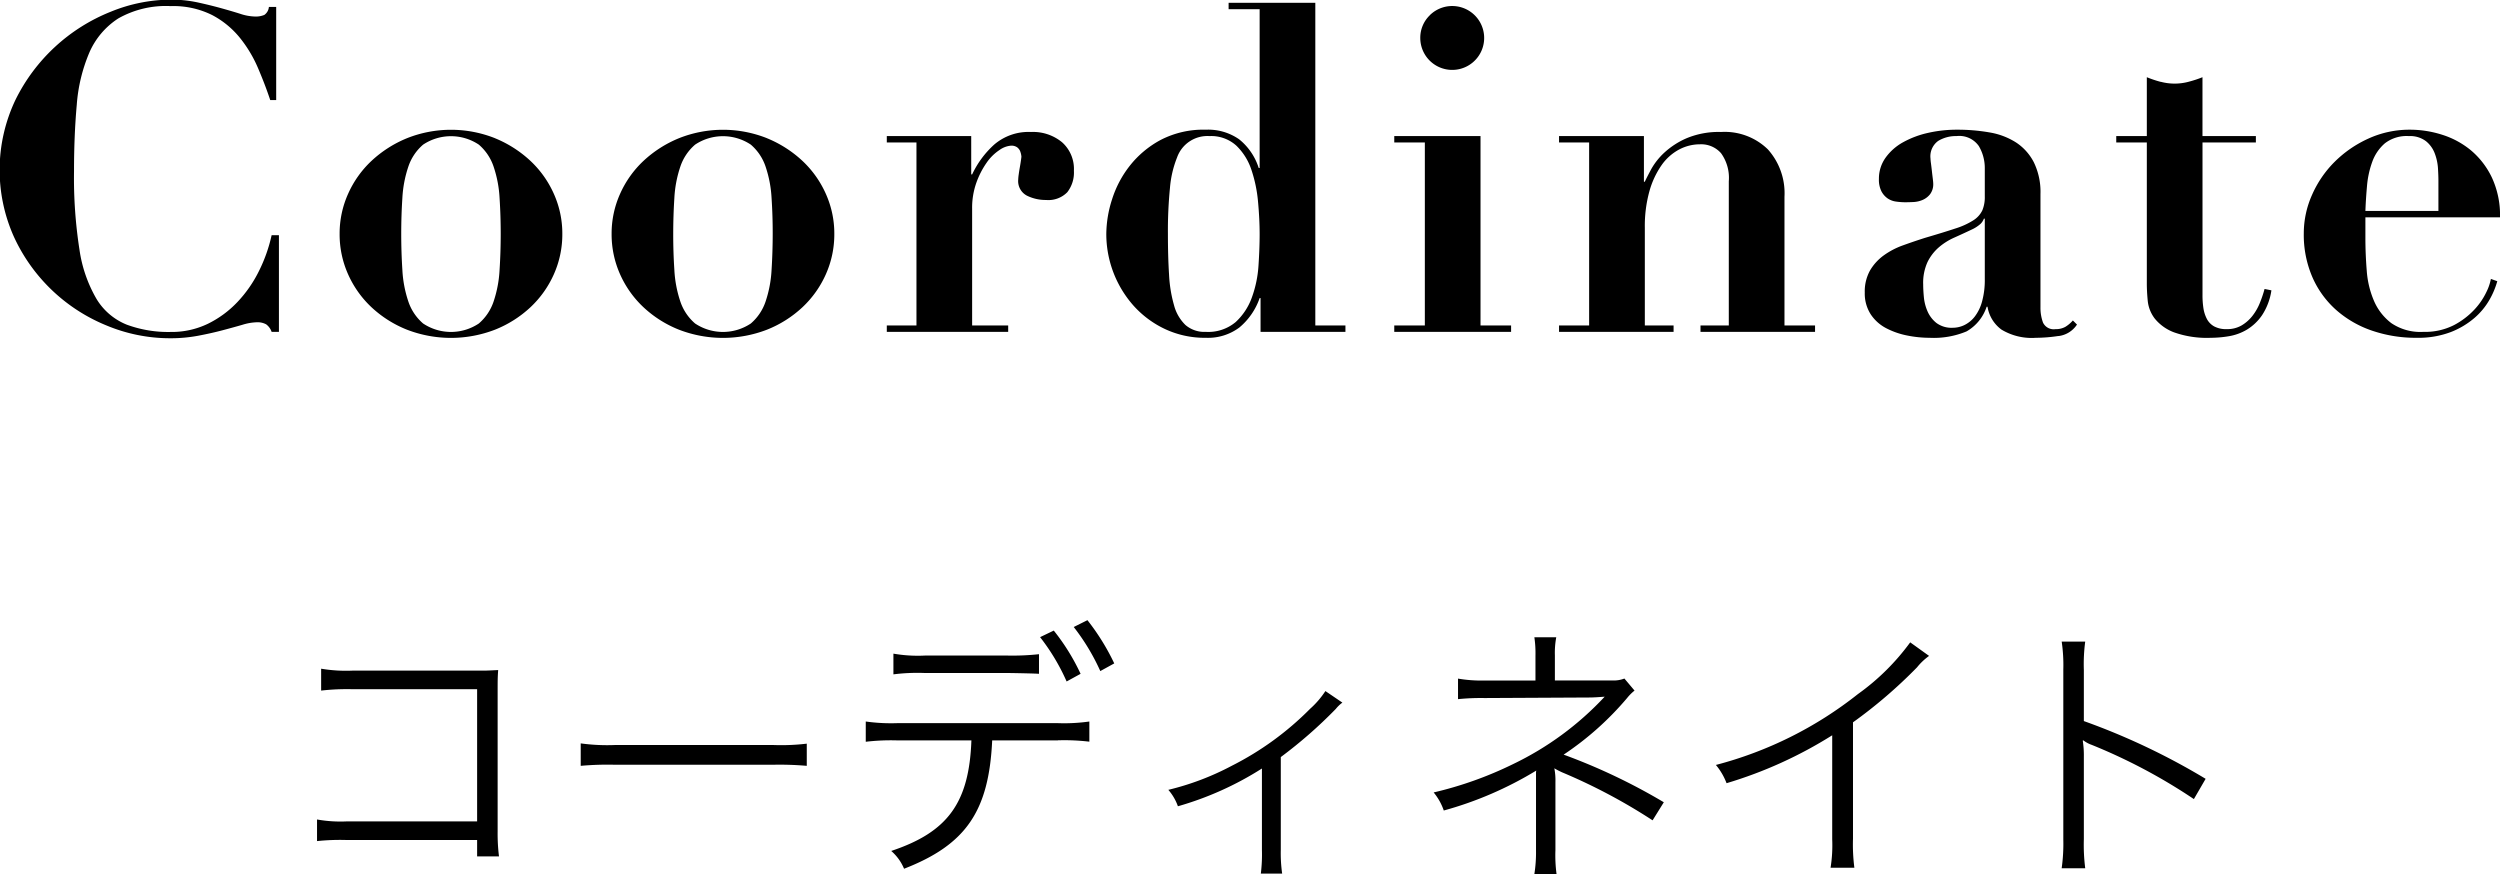
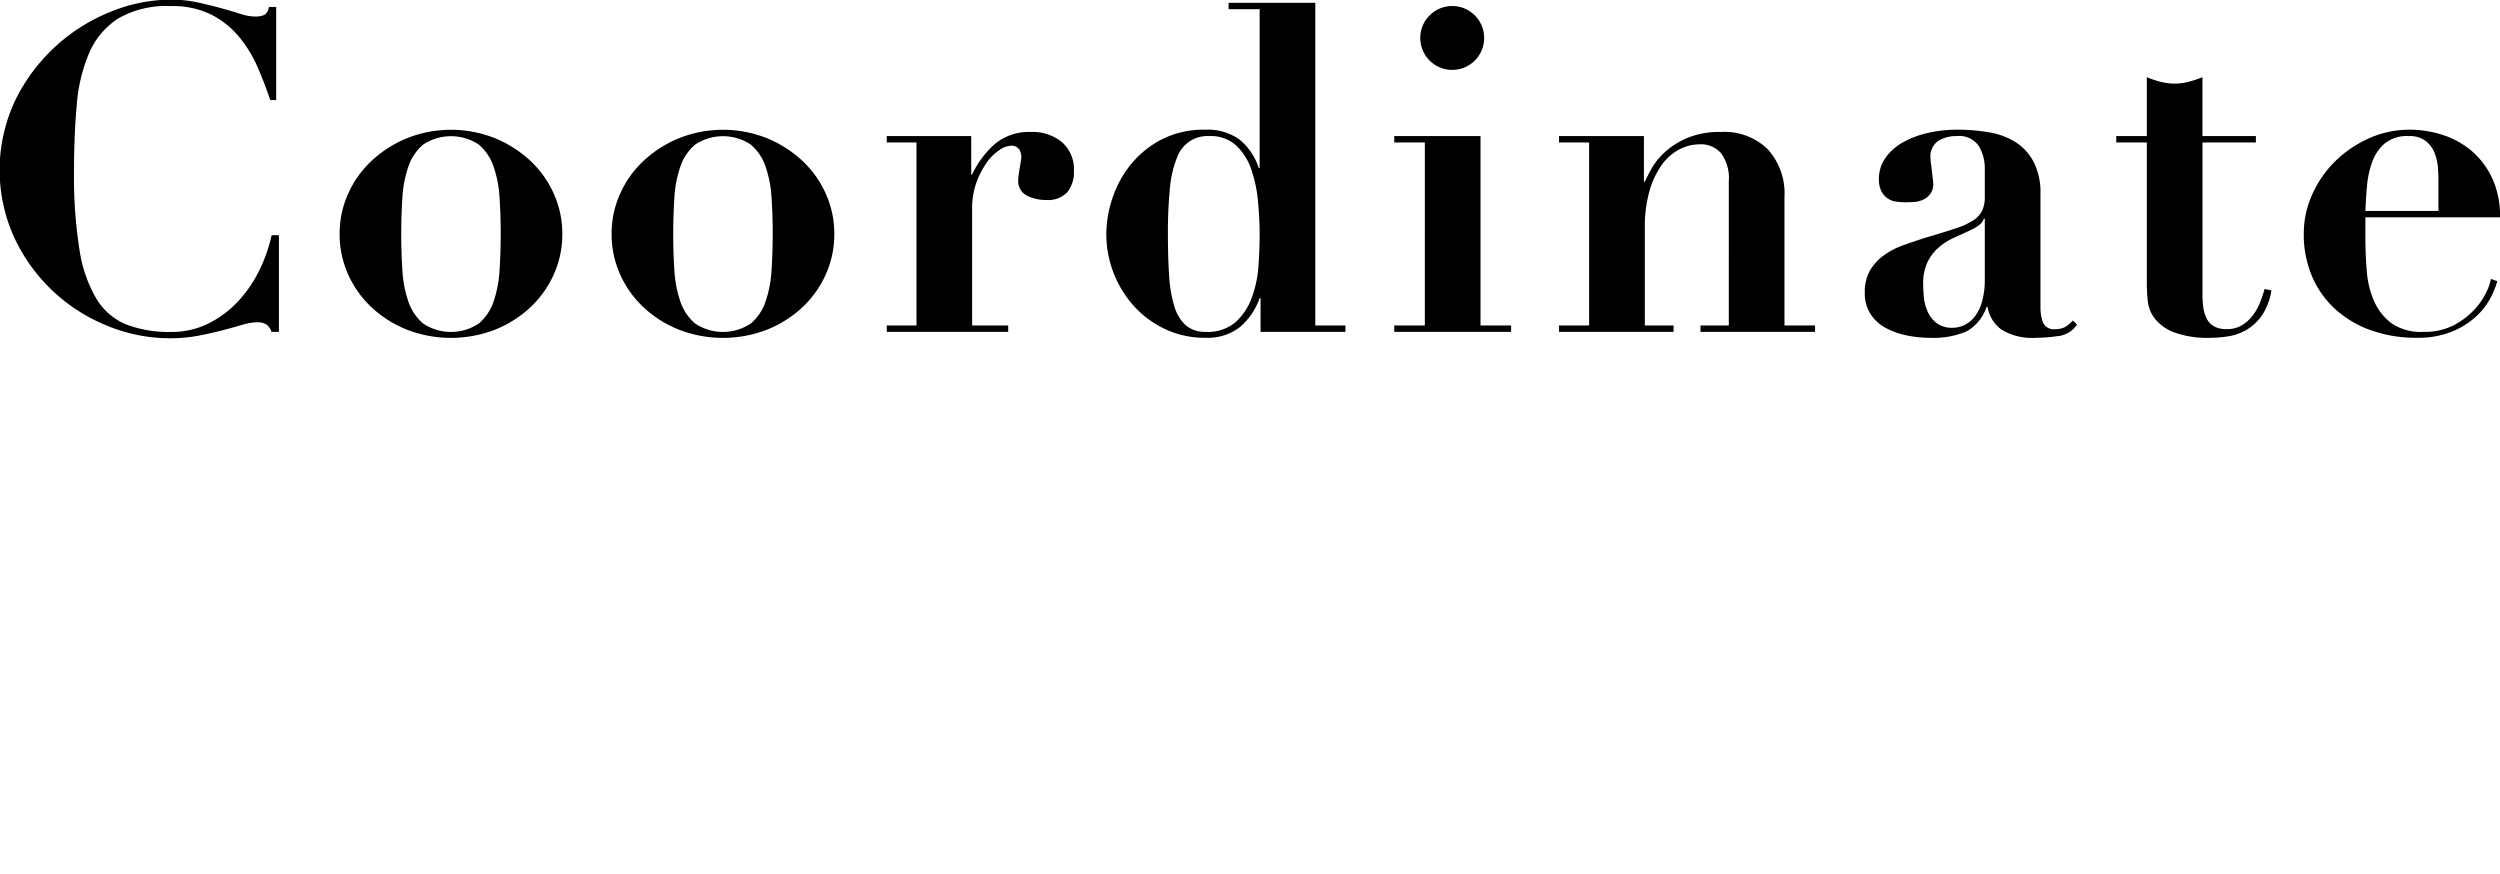
<svg xmlns="http://www.w3.org/2000/svg" id="navi_coordinate.svg" width="109.563" height="38.313" viewBox="0 0 109.563 38.313">
  <defs>
    <style>
      .cls-1 {
        fill-rule: evenodd;
      }
    </style>
  </defs>
  <path id="Coordinate_" data-name="Coordinate " class="cls-1" d="M564.219,62.544q-0.219-.66-0.53-1.39a5.634,5.634,0,0,0-.8-1.34,3.89,3.89,0,0,0-1.22-1,3.8,3.8,0,0,0-1.81-.39,4.224,4.224,0,0,0-2.3.54,3.38,3.38,0,0,0-1.27,1.5,7.191,7.191,0,0,0-.55,2.29q-0.12,1.33-.12,2.91a20.358,20.358,0,0,0,.24,3.44,5.957,5.957,0,0,0,.75,2.16,2.743,2.743,0,0,0,1.32,1.12,5.248,5.248,0,0,0,1.93.32,3.633,3.633,0,0,0,1.63-.36,4.512,4.512,0,0,0,1.29-.95,5.523,5.523,0,0,0,.94-1.35,6.729,6.729,0,0,0,.56-1.58h0.32V72.7h-0.32a0.687,0.687,0,0,0-.24-0.33,0.785,0.785,0,0,0-.42-0.09,2.348,2.348,0,0,0-.62.11q-0.38.11-.87,0.24t-1.07.24a6.551,6.551,0,0,1-1.22.11,7.229,7.229,0,0,1-2.82-.57,7.63,7.63,0,0,1-4.04-3.89,7.157,7.157,0,0,1,.07-5.98,7.926,7.926,0,0,1,4.18-3.87,7.025,7.025,0,0,1,2.61-.53,5.573,5.573,0,0,1,1.19.12q0.55,0.12,1.02.25t0.85,0.25a2.2,2.2,0,0,0,.64.12,0.971,0.971,0,0,0,.42-0.07,0.474,0.474,0,0,0,.2-0.35h0.32v4.08h-0.26Zm9.14,9.79a2.177,2.177,0,0,0,.65-0.97,5.171,5.171,0,0,0,.26-1.38q0.05-.78.05-1.58t-0.05-1.57a5.146,5.146,0,0,0-.26-1.37,2.178,2.178,0,0,0-.65-0.97,2.2,2.2,0,0,0-2.44,0,2.178,2.178,0,0,0-.65.97,5.146,5.146,0,0,0-.26,1.37q-0.05.77-.05,1.57t0.05,1.58a5.171,5.171,0,0,0,.26,1.38,2.177,2.177,0,0,0,.65.97A2.2,2.2,0,0,0,573.359,72.334Zm0.71-8.12a5.106,5.106,0,0,1,1.55.99,4.47,4.47,0,0,1,1.03,1.45,4.246,4.246,0,0,1,.37,1.75,4.292,4.292,0,0,1-.37,1.77,4.465,4.465,0,0,1-1.03,1.45,4.951,4.951,0,0,1-1.55.98,5.353,5.353,0,0,1-3.86,0,4.951,4.951,0,0,1-1.55-.98,4.465,4.465,0,0,1-1.03-1.45,4.292,4.292,0,0,1-.37-1.77,4.246,4.246,0,0,1,.37-1.75,4.47,4.47,0,0,1,1.03-1.45,5.106,5.106,0,0,1,1.55-.99A5.219,5.219,0,0,1,574.069,64.213Zm11.21,8.12a2.177,2.177,0,0,0,.65-0.97,5.171,5.171,0,0,0,.26-1.38q0.049-.78.05-1.58t-0.05-1.57a5.146,5.146,0,0,0-.26-1.37,2.178,2.178,0,0,0-.65-0.97,2.2,2.2,0,0,0-2.44,0,2.178,2.178,0,0,0-.65.97,5.146,5.146,0,0,0-.26,1.37q-0.049.77-.05,1.57t0.05,1.58a5.171,5.171,0,0,0,.26,1.38,2.177,2.177,0,0,0,.65.97A2.2,2.2,0,0,0,585.279,72.334Zm0.71-8.12a5.106,5.106,0,0,1,1.55.99,4.47,4.47,0,0,1,1.03,1.45,4.246,4.246,0,0,1,.37,1.75,4.292,4.292,0,0,1-.37,1.77,4.465,4.465,0,0,1-1.03,1.45,4.951,4.951,0,0,1-1.55.98,5.353,5.353,0,0,1-3.86,0,4.951,4.951,0,0,1-1.55-.98,4.465,4.465,0,0,1-1.03-1.45,4.292,4.292,0,0,1-.37-1.77,4.246,4.246,0,0,1,.37-1.75,4.47,4.47,0,0,1,1.03-1.45,5.106,5.106,0,0,1,1.55-.99A5.219,5.219,0,0,1,585.989,64.213Zm8.95-.09V65.8h0.04a4.114,4.114,0,0,1,.97-1.31,2.313,2.313,0,0,1,1.61-.55,2,2,0,0,1,1.36.45,1.564,1.564,0,0,1,.52,1.25,1.4,1.4,0,0,1-.29.94,1.157,1.157,0,0,1-.93.34,1.848,1.848,0,0,1-.84-0.19,0.72,0.72,0,0,1-.38-0.71,1.951,1.951,0,0,1,.02-0.21c0.013-.1.03-0.207,0.05-0.32s0.037-.217.05-0.31,0.02-.147.02-0.16a0.891,0.891,0,0,0-.06-0.25,0.423,0.423,0,0,0-.13-0.16,0.436,0.436,0,0,0-.27-0.07,1,1,0,0,0-.5.19,2.072,2.072,0,0,0-.56.55,3.691,3.691,0,0,0-.45.87,3.269,3.269,0,0,0-.19,1.15v5.12h1.58V72.7h-5.32v-0.28h1.3V64.4h-1.3v-0.28h3.7ZM607.509,67a6.039,6.039,0,0,0-.29-1.4,2.616,2.616,0,0,0-.66-1.06,1.64,1.64,0,0,0-1.18-.42,1.411,1.411,0,0,0-1.42.94,4.591,4.591,0,0,0-.31,1.33,19.279,19.279,0,0,0-.09,2.03q0,0.98.05,1.77a5.945,5.945,0,0,0,.22,1.35,1.86,1.86,0,0,0,.5.86,1.272,1.272,0,0,0,.89.3,1.87,1.87,0,0,0,1.31-.43,2.709,2.709,0,0,0,.71-1.08,5,5,0,0,0,.29-1.4q0.05-.75.05-1.37Q607.579,67.764,607.509,67Zm3.83,5.42V72.7h-3.72v-1.48h-0.04a2.924,2.924,0,0,1-.89,1.29,2.3,2.3,0,0,1-1.47.45,4.1,4.1,0,0,1-1.78-.38,4.321,4.321,0,0,1-1.37-1.01,4.734,4.734,0,0,1-1.21-3.17,5.032,5.032,0,0,1,.25-1.5,4.622,4.622,0,0,1,.78-1.48,4.313,4.313,0,0,1,1.35-1.13,4.057,4.057,0,0,1,1.98-.45,2.372,2.372,0,0,1,1.46.42,2.625,2.625,0,0,1,.86,1.26h0.04v-6.96h-1.36v-0.28h3.8v14.14h1.32Zm3.7-13.6a1.4,1.4,0,1,1-.42,1A1.367,1.367,0,0,1,615.038,58.824Zm2.22,5.3v8.3h1.34V72.7h-5.12v-0.28h1.34V64.4h-1.34v-0.28h3.78Zm4.76,8.3V64.4H620.7v-0.28h3.72v2h0.04c0.053-.12.147-0.3,0.28-0.55a2.964,2.964,0,0,1,.58-0.73,3.494,3.494,0,0,1,.98-0.63,3.659,3.659,0,0,1,1.5-.27,2.709,2.709,0,0,1,2.05.76,2.876,2.876,0,0,1,.73,2.08v5.64h1.34V72.7H626.9v-0.28h1.24V66.1a1.842,1.842,0,0,0-.34-1.23,1.158,1.158,0,0,0-.92-0.39,1.961,1.961,0,0,0-.92.23,2.217,2.217,0,0,0-.77.69,3.761,3.761,0,0,0-.53,1.14,5.713,5.713,0,0,0-.2,1.6v4.28h1.26V72.7H620.7v-0.28h1.32Zm17.3-4.68a0.6,0.6,0,0,1-.15.23,1.556,1.556,0,0,1-.39.25c-0.253.12-.507,0.237-0.76,0.35a2.75,2.75,0,0,0-.68.43,2.053,2.053,0,0,0-.49.64,2.188,2.188,0,0,0-.19.98q0,0.24.03,0.56a2.016,2.016,0,0,0,.16.62,1.331,1.331,0,0,0,.39.51,1.115,1.115,0,0,0,.72.21,1.169,1.169,0,0,0,.51-0.12,1.291,1.291,0,0,0,.45-0.37,1.909,1.909,0,0,0,.32-0.66,3.557,3.557,0,0,0,.12-0.99v-2.64h-0.04Zm3.27,5.14a6.68,6.68,0,0,1-.99.08,2.56,2.56,0,0,1-1.51-.36,1.542,1.542,0,0,1-.61-1h-0.04a1.936,1.936,0,0,1-.88,1.08,3.721,3.721,0,0,1-1.62.28,5,5,0,0,1-.98-0.1,3.422,3.422,0,0,1-.92-0.32,1.814,1.814,0,0,1-.68-0.61,1.676,1.676,0,0,1-.26-0.95,1.886,1.886,0,0,1,.23-0.97,2.173,2.173,0,0,1,.6-0.66,3.36,3.36,0,0,1,.84-0.44q0.469-.17.97-0.33,0.82-.24,1.33-0.41a3.284,3.284,0,0,0,.79-0.36,1.067,1.067,0,0,0,.39-0.43,1.5,1.5,0,0,0,.11-0.62v-1.22a1.894,1.894,0,0,0-.26-0.98,1.041,1.041,0,0,0-.98-0.44,1.492,1.492,0,0,0-.8.21,0.831,0.831,0,0,0-.34.77,1.951,1.951,0,0,0,.02.21c0.013,0.1.027,0.21,0.04,0.33s0.027,0.233.04,0.34,0.02,0.18.02,0.22a0.72,0.72,0,0,1-.14.47,0.846,0.846,0,0,1-.33.25,1.164,1.164,0,0,1-.4.09c-0.14.007-.257,0.01-0.35,0.01a2.9,2.9,0,0,1-.41-0.03,0.858,0.858,0,0,1-.37-0.14,0.875,0.875,0,0,1-.27-0.31,1.127,1.127,0,0,1-.11-0.54,1.574,1.574,0,0,1,.29-0.93,2.313,2.313,0,0,1,.77-0.68,4.064,4.064,0,0,1,1.09-.41,5.67,5.67,0,0,1,1.27-.14,8.11,8.11,0,0,1,1.43.12,3.1,3.1,0,0,1,1.16.44,2.29,2.29,0,0,1,.78.87,2.968,2.968,0,0,1,.29,1.39v4.96a1.889,1.889,0,0,0,.11.67,0.516,0.516,0,0,0,.55.29,0.836,0.836,0,0,0,.43-0.1,1.4,1.4,0,0,0,.33-0.28l0.18,0.18A1.131,1.131,0,0,1,642.588,72.884Zm4.48-11.14a2.366,2.366,0,0,0,1.22,0,4.974,4.974,0,0,0,.61-0.2v2.58h2.34V64.4H648.9v6.7a3.644,3.644,0,0,0,.04.56,1.512,1.512,0,0,0,.15.47,0.8,0.8,0,0,0,.32.33,1.1,1.1,0,0,0,.55.12,1.253,1.253,0,0,0,.65-0.16,1.715,1.715,0,0,0,.47-0.41,2.3,2.3,0,0,0,.33-0.57,5.109,5.109,0,0,0,.21-0.62l0.3,0.06a2.685,2.685,0,0,1-.41,1.09,2.172,2.172,0,0,1-.66.63,2.271,2.271,0,0,1-.79.29,4.893,4.893,0,0,1-.8.07,4.286,4.286,0,0,1-1.61-.24,1.979,1.979,0,0,1-.84-0.6,1.525,1.525,0,0,1-.31-0.78q-0.041-.42-0.04-0.78V64.4h-1.34v-0.28h1.34v-2.58A4.974,4.974,0,0,0,647.068,61.744Zm12.17,4.32c0-.147-0.007-0.327-0.02-0.54a2.232,2.232,0,0,0-.14-0.64,1.256,1.256,0,0,0-.39-0.54,1.156,1.156,0,0,0-.75-0.22,1.555,1.555,0,0,0-1.05.32,1.926,1.926,0,0,0-.55.81,4.088,4.088,0,0,0-.23,1.06q-0.051.57-.07,1.09h3.2v-1.34Zm-3.2,2.52q0,0.72.06,1.45a4.062,4.062,0,0,0,.32,1.32,2.414,2.414,0,0,0,.76.97,2.269,2.269,0,0,0,1.4.38,2.789,2.789,0,0,0,1.35-.3,3.368,3.368,0,0,0,.9-0.69,3.039,3.039,0,0,0,.52-0.77,2.206,2.206,0,0,0,.19-0.56l0.28,0.1a3.531,3.531,0,0,1-.34.81,3.054,3.054,0,0,1-.66.8,3.586,3.586,0,0,1-1.04.62,4.021,4.021,0,0,1-1.5.25,5.92,5.92,0,0,1-1.94-.31,4.618,4.618,0,0,1-1.57-.9,4.135,4.135,0,0,1-1.05-1.44,4.671,4.671,0,0,1-.38-1.93,4.141,4.141,0,0,1,.36-1.68,4.711,4.711,0,0,1,.99-1.45,5.045,5.045,0,0,1,1.48-1.02,4.331,4.331,0,0,1,1.83-.39,4.654,4.654,0,0,1,1.4.22,3.742,3.742,0,0,1,1.26.68,3.542,3.542,0,0,1,.92,1.19,3.921,3.921,0,0,1,.36,1.75h-5.9v0.9Z" transform="translate(-552.375 -58.156)" />
-   <path id="コーディネイト" class="cls-1" d="M573.285,94.969v0.72h0.959a8.033,8.033,0,0,1-.06-1.091V88.457c0-.432,0-0.636.024-0.935-0.3.012-.467,0.024-0.623,0.024h-5.757a6.549,6.549,0,0,1-1.379-.084v0.959a10.035,10.035,0,0,1,1.379-.06h5.457v5.793h-5.709a5.87,5.87,0,0,1-1.307-.084v0.947a9.675,9.675,0,0,1,1.283-.048h5.733Zm4.54-3.25a13.109,13.109,0,0,1,1.488-.048h6.956a13.717,13.717,0,0,1,1.463.048V90.747a9.457,9.457,0,0,1-1.451.06h-6.968a8.489,8.489,0,0,1-1.488-.072v0.984ZM598.737,90.6a9.442,9.442,0,0,1,1.379.06V89.776a7.872,7.872,0,0,1-1.391.072h-7.016a7.961,7.961,0,0,1-1.392-.072v0.888a9.449,9.449,0,0,1,1.38-.06h3.25c-0.1,2.734-1.032,4.018-3.514,4.845a2.1,2.1,0,0,1,.563.78c2.711-1.055,3.718-2.519,3.862-5.625h2.879Zm-7.208-2.89a8.337,8.337,0,0,1,1.367-.06h3.646q1.133,0.018,1.367.036V86.826a10.821,10.821,0,0,1-1.379.06h-3.622a6.224,6.224,0,0,1-1.379-.084v0.912Zm6.428-1.631a9.092,9.092,0,0,1,1.163,1.943l0.612-.336a9.326,9.326,0,0,0-1.175-1.895Zm1.475-.444a9.394,9.394,0,0,1,1.164,1.931l0.611-.336a9.925,9.925,0,0,0-1.175-1.895Zm11.029,2.807a3.908,3.908,0,0,1-.672.779,13.168,13.168,0,0,1-3.43,2.495,11.829,11.829,0,0,1-2.782,1.055,2.213,2.213,0,0,1,.42.72,13.988,13.988,0,0,0,3.682-1.655V95.4a6.885,6.885,0,0,1-.048,1.043h0.935a6.407,6.407,0,0,1-.06-1.055V91.335a20.023,20.023,0,0,0,2.411-2.111,1.529,1.529,0,0,1,.288-0.276Zm10.129,8.012a6.225,6.225,0,0,1-.048-1.043V92.439a2.792,2.792,0,0,0-.048-0.612,3.368,3.368,0,0,0,.348.18,24.873,24.873,0,0,1,3.958,2.1l0.492-.792a26.143,26.143,0,0,0-4.39-2.087,13.254,13.254,0,0,0,2.783-2.483,2.054,2.054,0,0,1,.324-0.324l-0.444-.528a1.28,1.28,0,0,1-.528.084h-2.519v-1.1a3.723,3.723,0,0,1,.06-0.792h-0.959a4.843,4.843,0,0,1,.048.816v1.079h-2.231a6.086,6.086,0,0,1-1.163-.084v0.9a10.012,10.012,0,0,1,1.163-.048l4.582-.024c0.18,0,.371-0.012.683-0.036a13.422,13.422,0,0,1-4.03,2.962,16.27,16.27,0,0,1-3.466,1.235,2.519,2.519,0,0,1,.444.792,15.883,15.883,0,0,0,4.054-1.751,0.492,0.492,0,0,0-.012.132v3.382a6.047,6.047,0,0,1-.072,1.019h0.971Zm15.5-10.147a10.081,10.081,0,0,1-2.291,2.267,16.888,16.888,0,0,1-6.225,3.106,2.775,2.775,0,0,1,.468.8,18.764,18.764,0,0,0,4.63-2.1v4.557a6.248,6.248,0,0,1-.072,1.247h1.043a7.963,7.963,0,0,1-.06-1.271V89.812a21.118,21.118,0,0,0,2.807-2.411,2.689,2.689,0,0,1,.527-0.5Zm7.67,9.895a8.153,8.153,0,0,1-.06-1.271v-3.61a4.185,4.185,0,0,0-.048-0.708l0.024-.012a1.327,1.327,0,0,0,.372.2,24.484,24.484,0,0,1,4.474,2.375l0.515-.888a29.723,29.723,0,0,0-5.337-2.531V87.521a7.525,7.525,0,0,1,.06-1.247h-1.031A7.108,7.108,0,0,1,642.8,87.5v7.448a7.71,7.71,0,0,1-.072,1.259h1.031Z" transform="translate(-552.375 -58.156)" />
</svg>